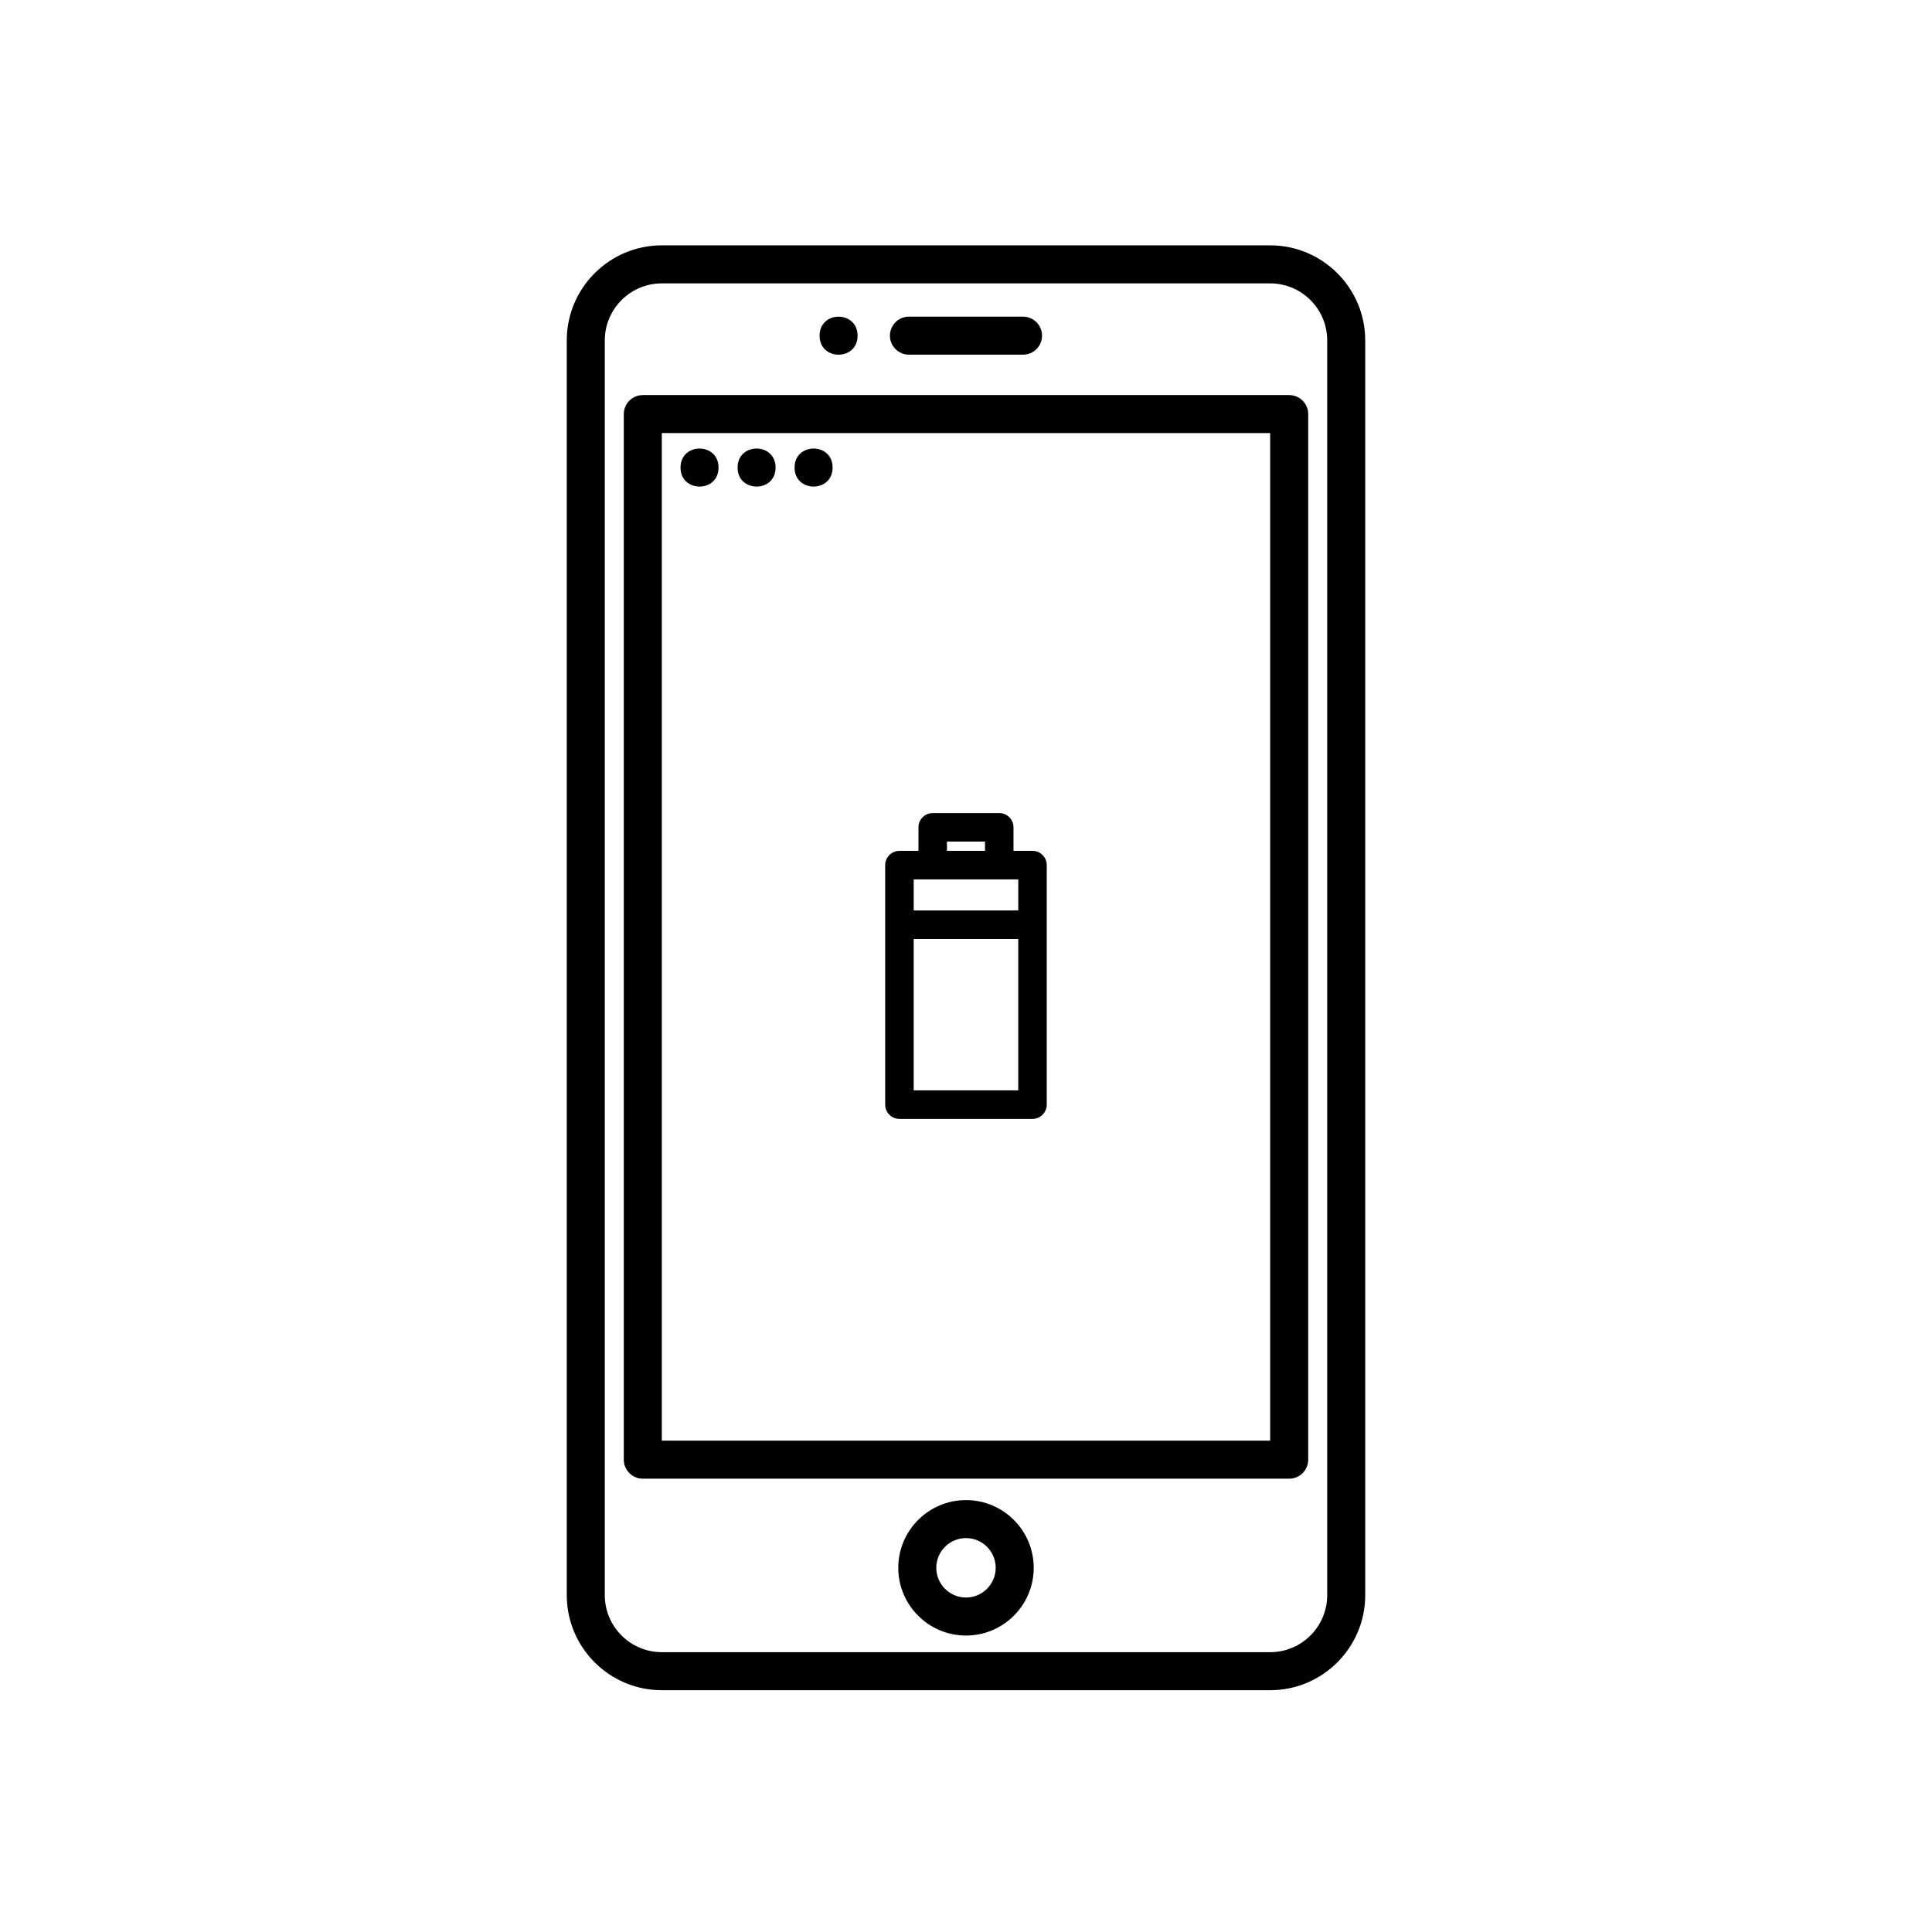
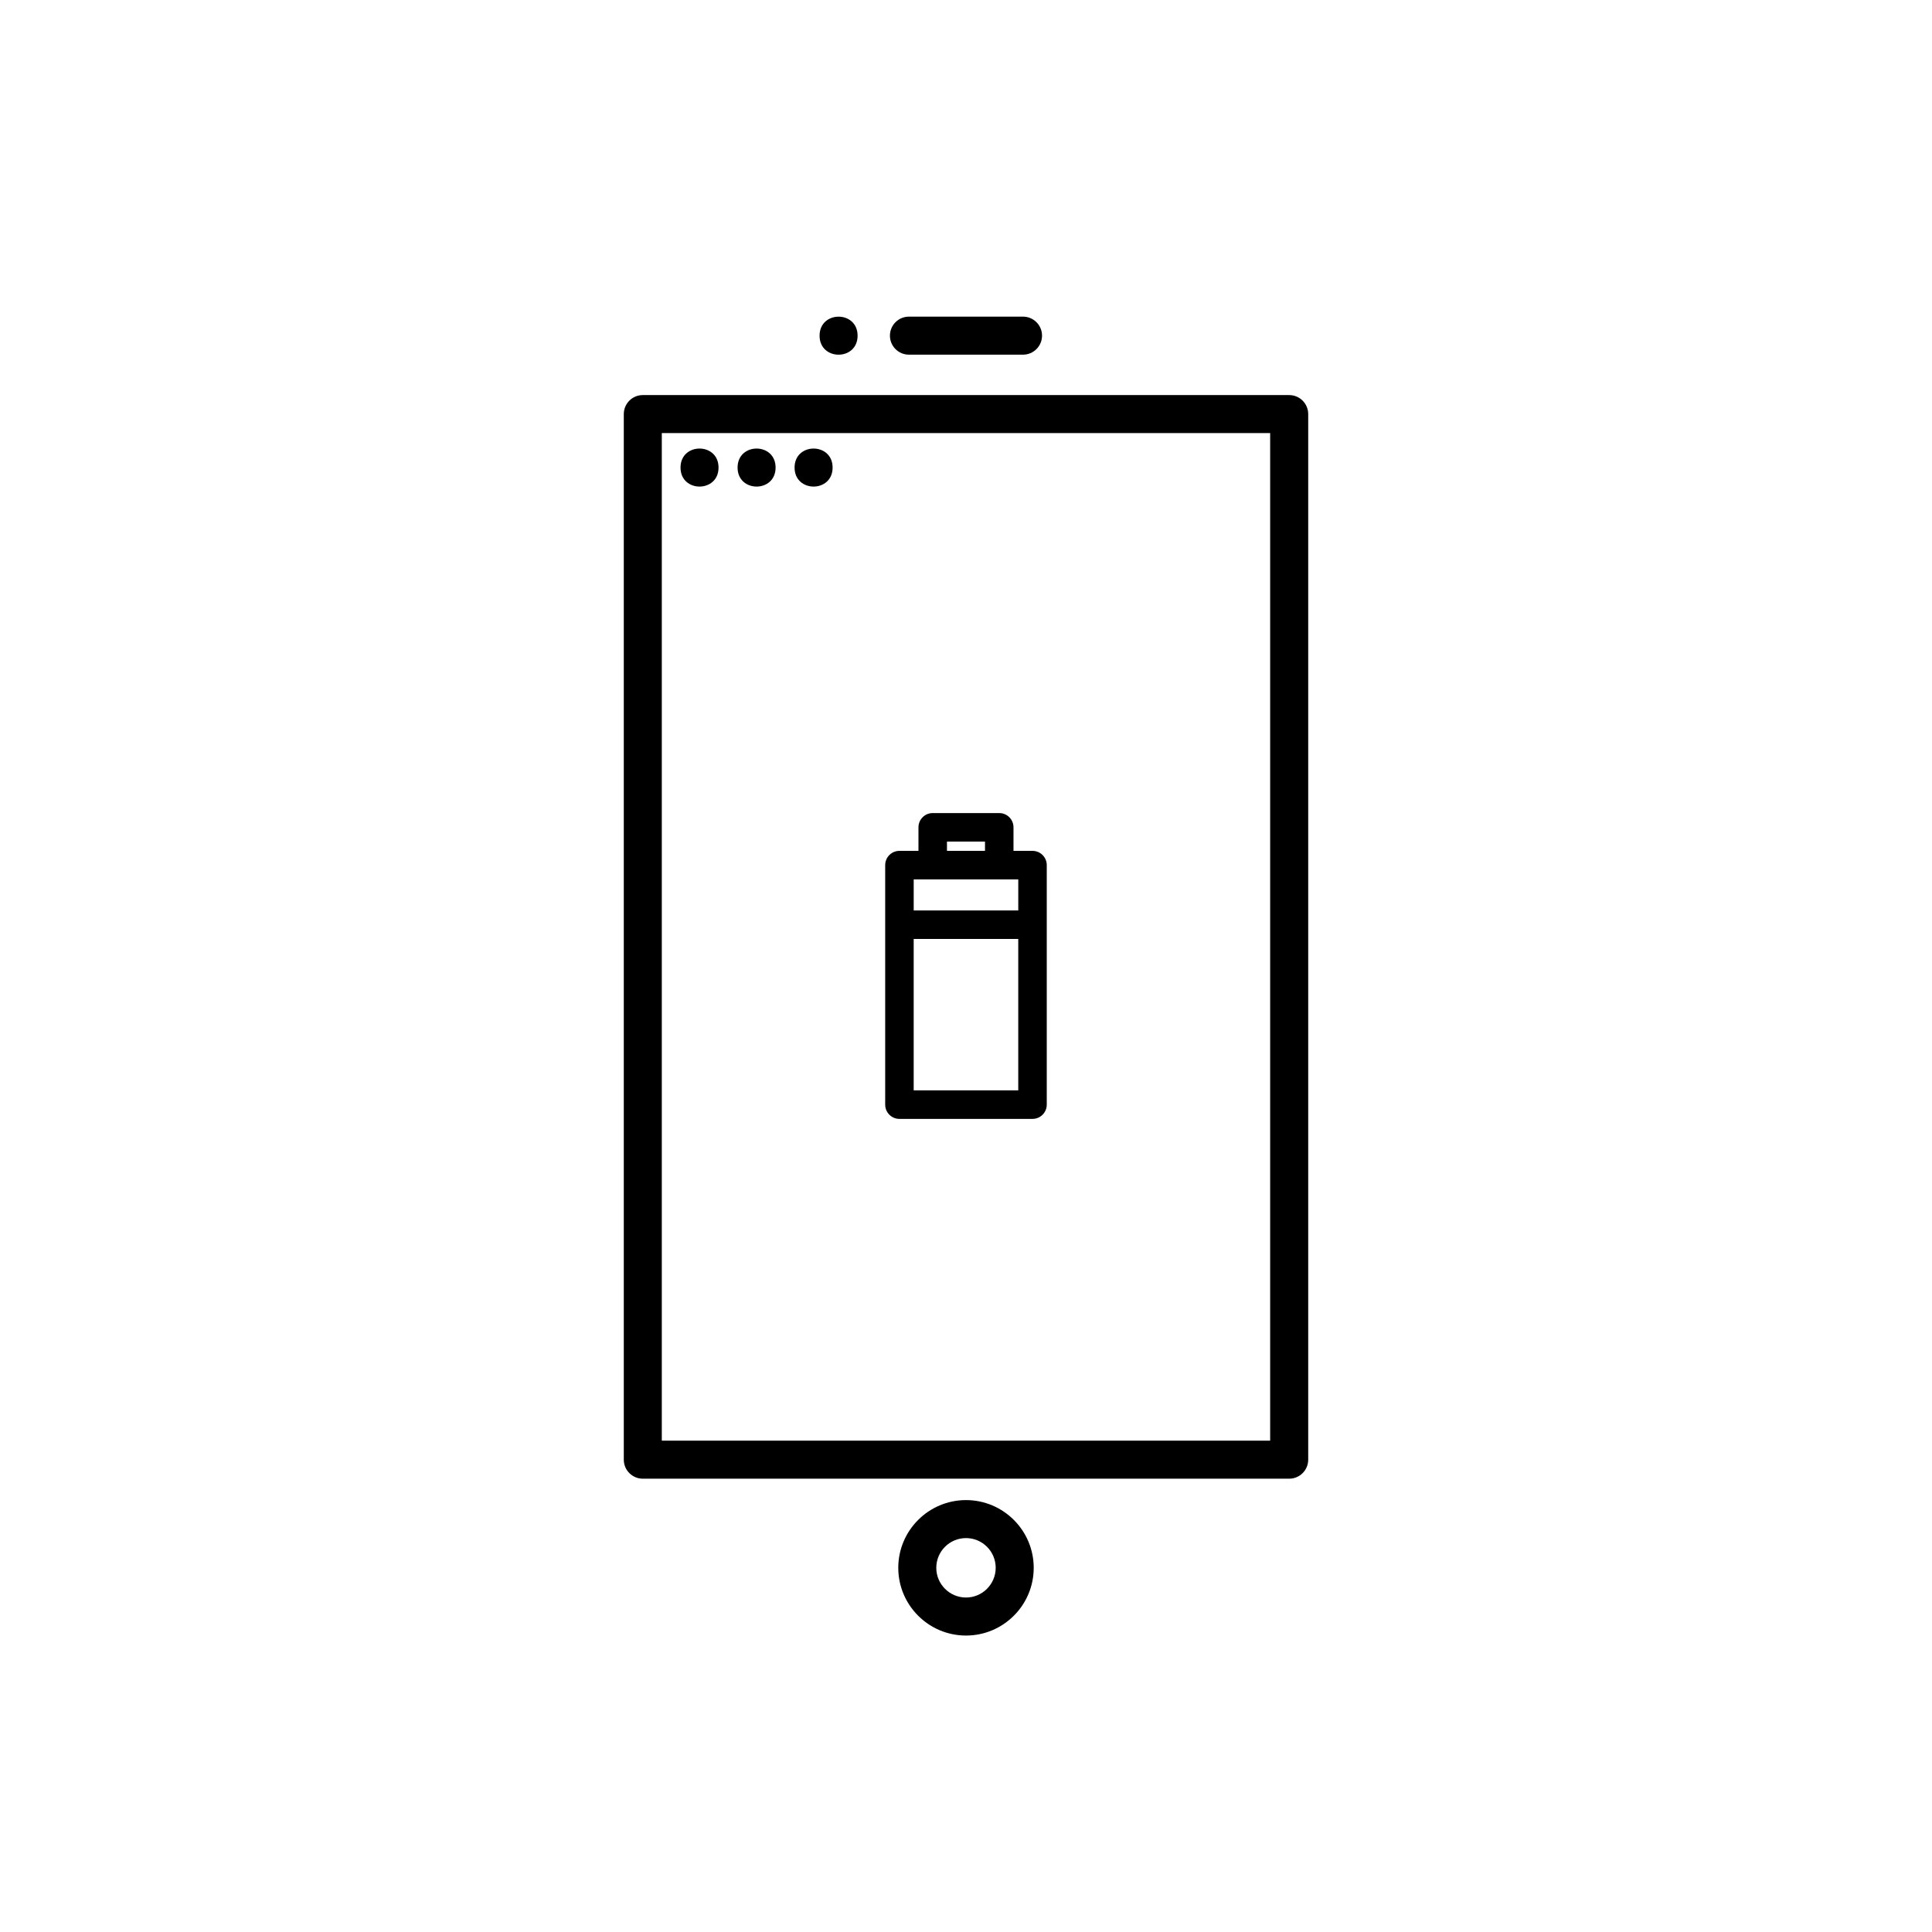
<svg xmlns="http://www.w3.org/2000/svg" fill="#000000" width="800px" height="800px" version="1.1" viewBox="144 144 512 512">
  <g>
    <path d="m382.36 440.52h35.266c2.086 0 3.777-1.691 3.777-3.777v-63.48c0-2.086-1.691-3.777-3.777-3.777h-5.039v-6.238c0-2.086-1.691-3.777-3.777-3.777h-17.633c-2.086 0-3.777 1.691-3.777 3.777v6.238h-5.039c-2.086 0-3.777 1.691-3.777 3.777v63.48c0 2.086 1.695 3.777 3.777 3.777zm31.488-7.555h-27.711v-40.129h27.711zm-18.891-65.941h10.078v2.457h-10.078zm-8.816 10.02h27.711v8.238h-27.711z" />
-     <path d="m480.61 209.02h-161.22c-13.891 0-25.191 11.301-25.191 25.191v332.52c0 13.891 11.301 25.191 25.191 25.191h161.22c13.891 0 25.191-11.301 25.191-25.191v-332.52c-0.004-13.891-11.301-25.191-25.191-25.191zm15.113 357.71c0 8.332-6.781 15.113-15.113 15.113h-161.22c-8.332 0-15.113-6.781-15.113-15.113v-332.52c0-8.332 6.781-15.113 15.113-15.113h161.22c8.332 0 15.113 6.781 15.113 15.113z" />
    <path d="m485.64 248.7h-171.29c-2.785 0-5.039 2.258-5.039 5.039v277.09c0 2.781 2.254 5.039 5.039 5.039h171.3c2.785 0 5.039-2.258 5.039-5.039v-277.09c-0.004-2.781-2.254-5.039-5.043-5.039zm-5.035 277.09h-161.22v-267.02h161.22z" />
    <path d="m384.88 237.99h30.23c2.785 0 5.039-2.258 5.039-5.039s-2.254-5.039-5.039-5.039h-30.23c-2.785 0-5.039 2.258-5.039 5.039 0.004 2.785 2.254 5.039 5.039 5.039z" />
    <path d="m371.27 232.96c0 6.715-10.074 6.715-10.074 0 0-6.719 10.074-6.719 10.074 0" />
    <path d="m364.65 267.91c0 6.715-10.078 6.715-10.078 0 0-6.719 10.078-6.719 10.078 0" />
    <path d="m349.54 267.91c0 6.715-10.074 6.715-10.074 0 0-6.719 10.074-6.719 10.074 0" />
    <path d="m334.42 267.91c0 6.715-10.074 6.715-10.074 0 0-6.719 10.074-6.719 10.074 0" />
    <path d="m400 541.54c-9.898 0-17.949 8.051-17.949 17.949 0 9.898 8.051 17.949 17.949 17.949s17.945-8.051 17.945-17.949c0-9.898-8.047-17.949-17.945-17.949zm0 25.82c-4.336 0-7.875-3.531-7.875-7.875s3.531-7.875 7.875-7.875 7.871 3.531 7.871 7.875c-0.004 4.344-3.535 7.875-7.871 7.875z" />
  </g>
</svg>